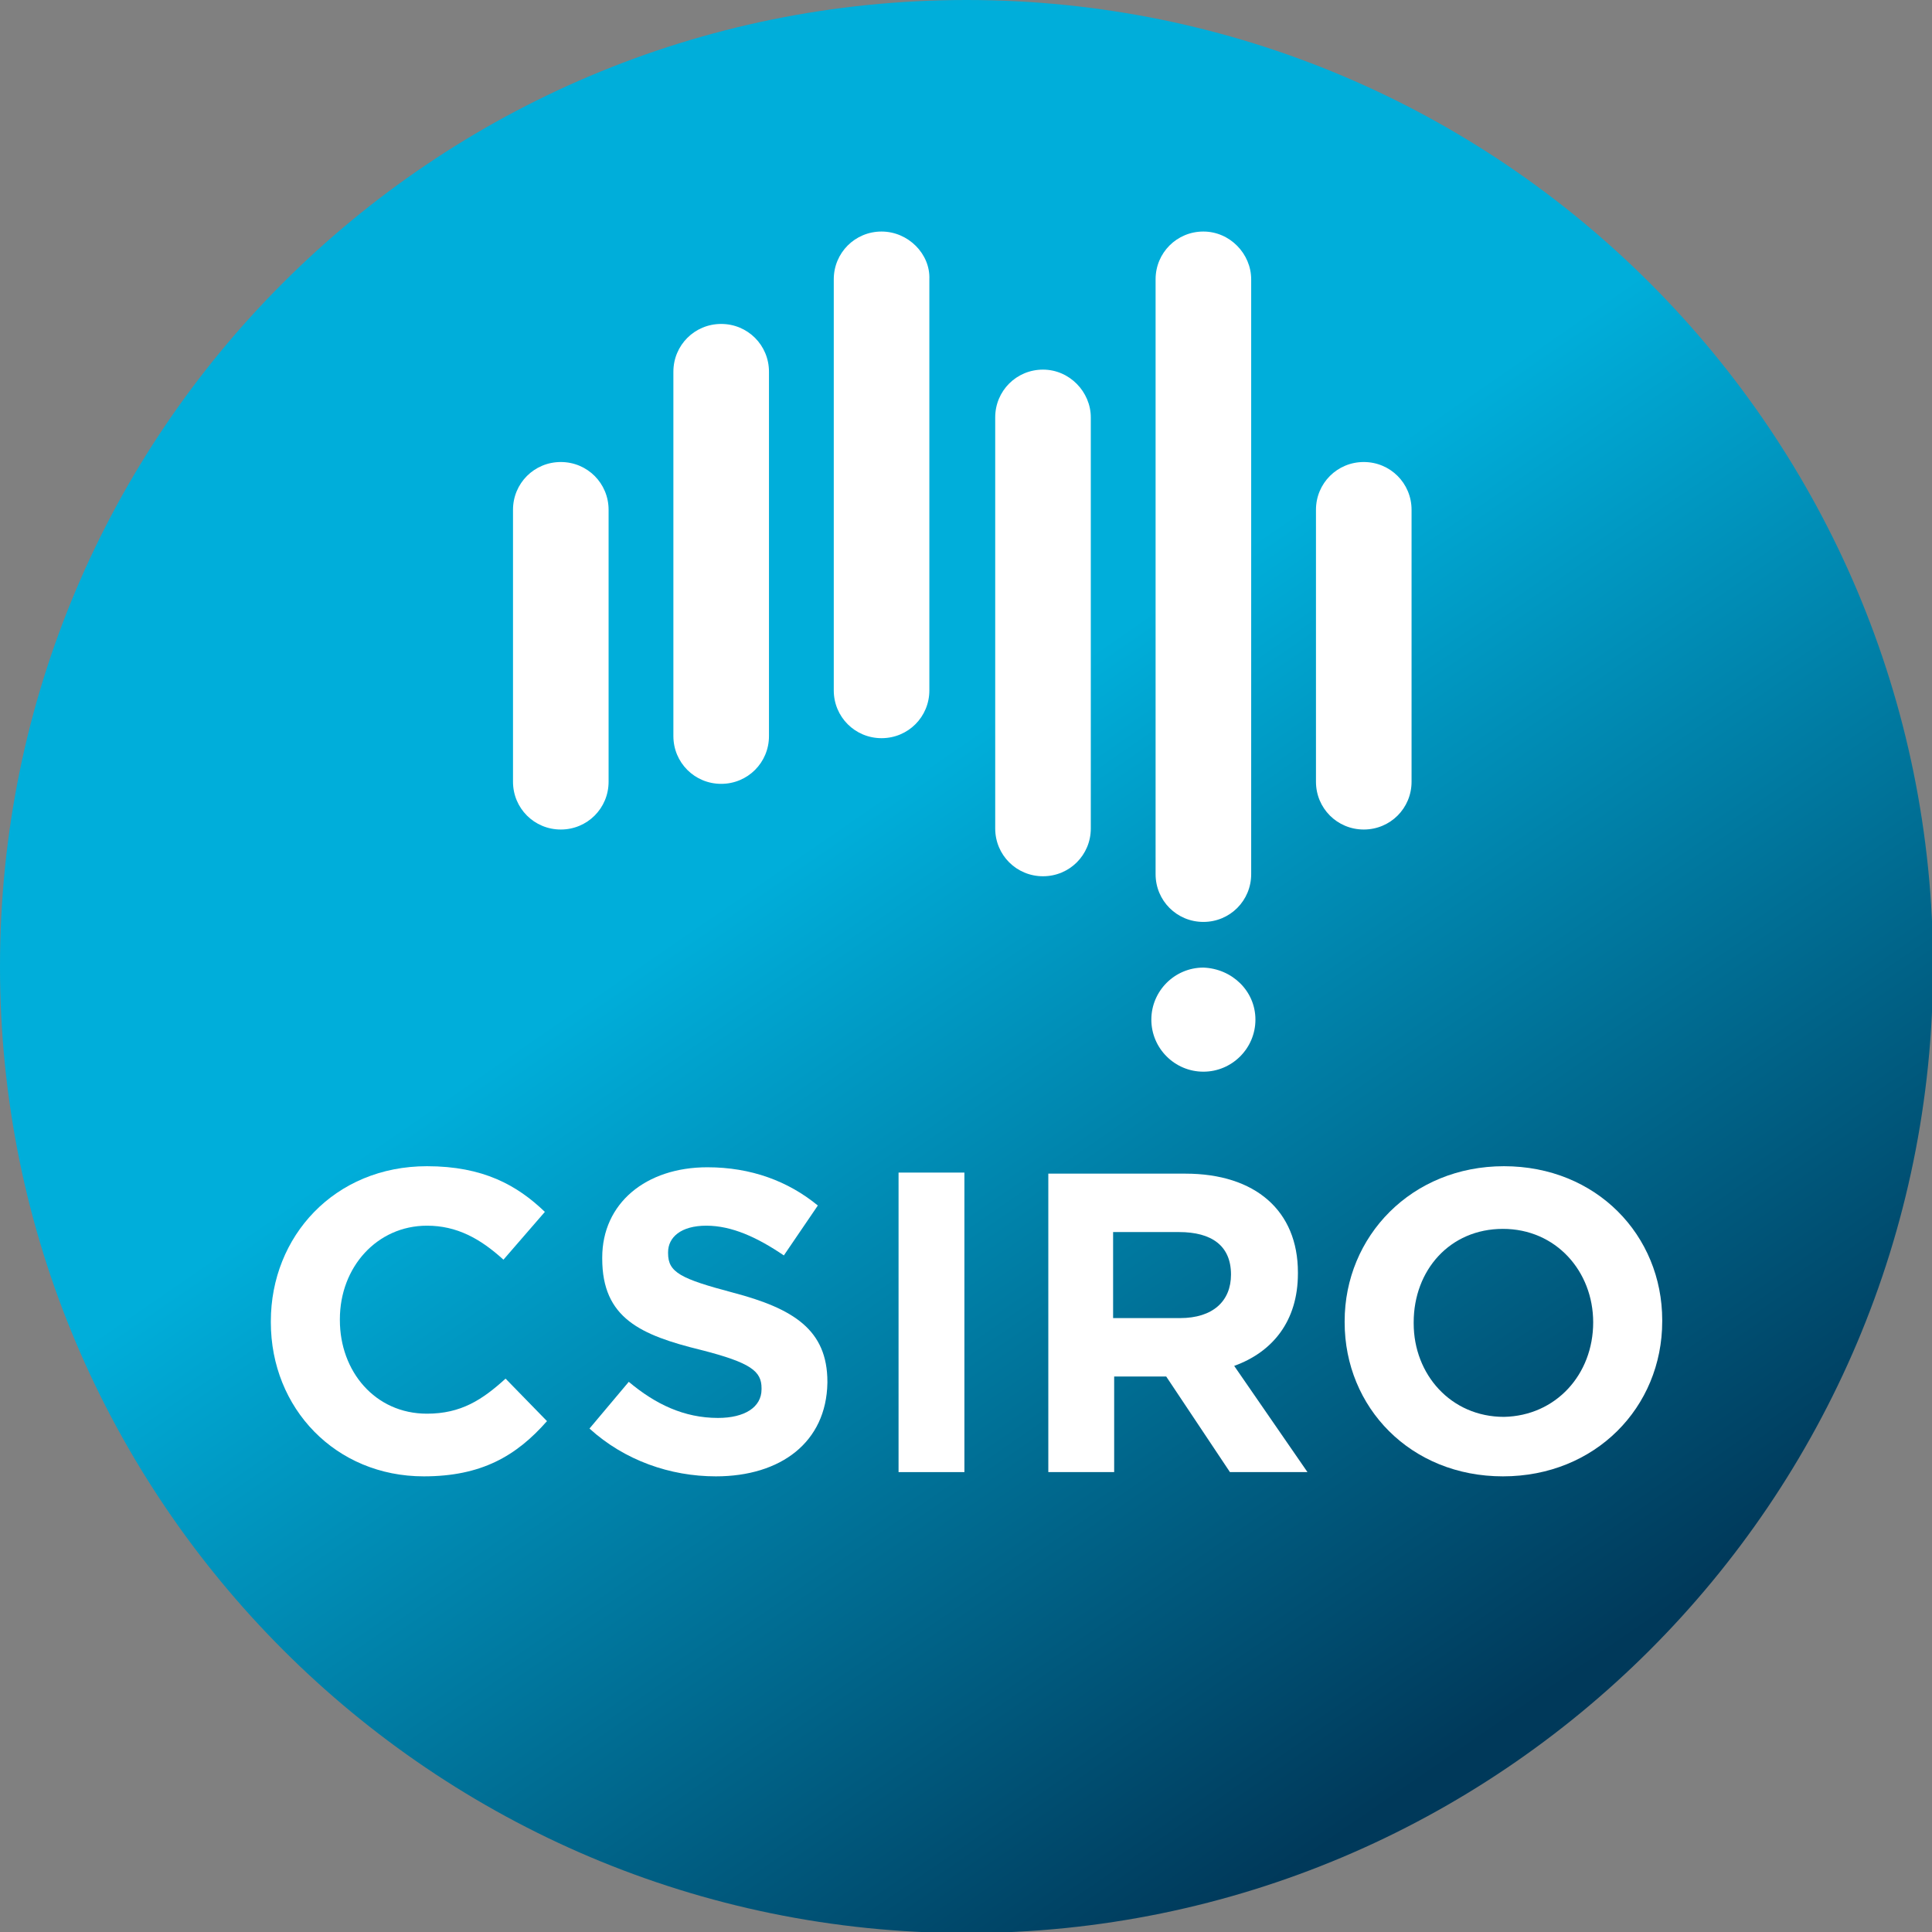
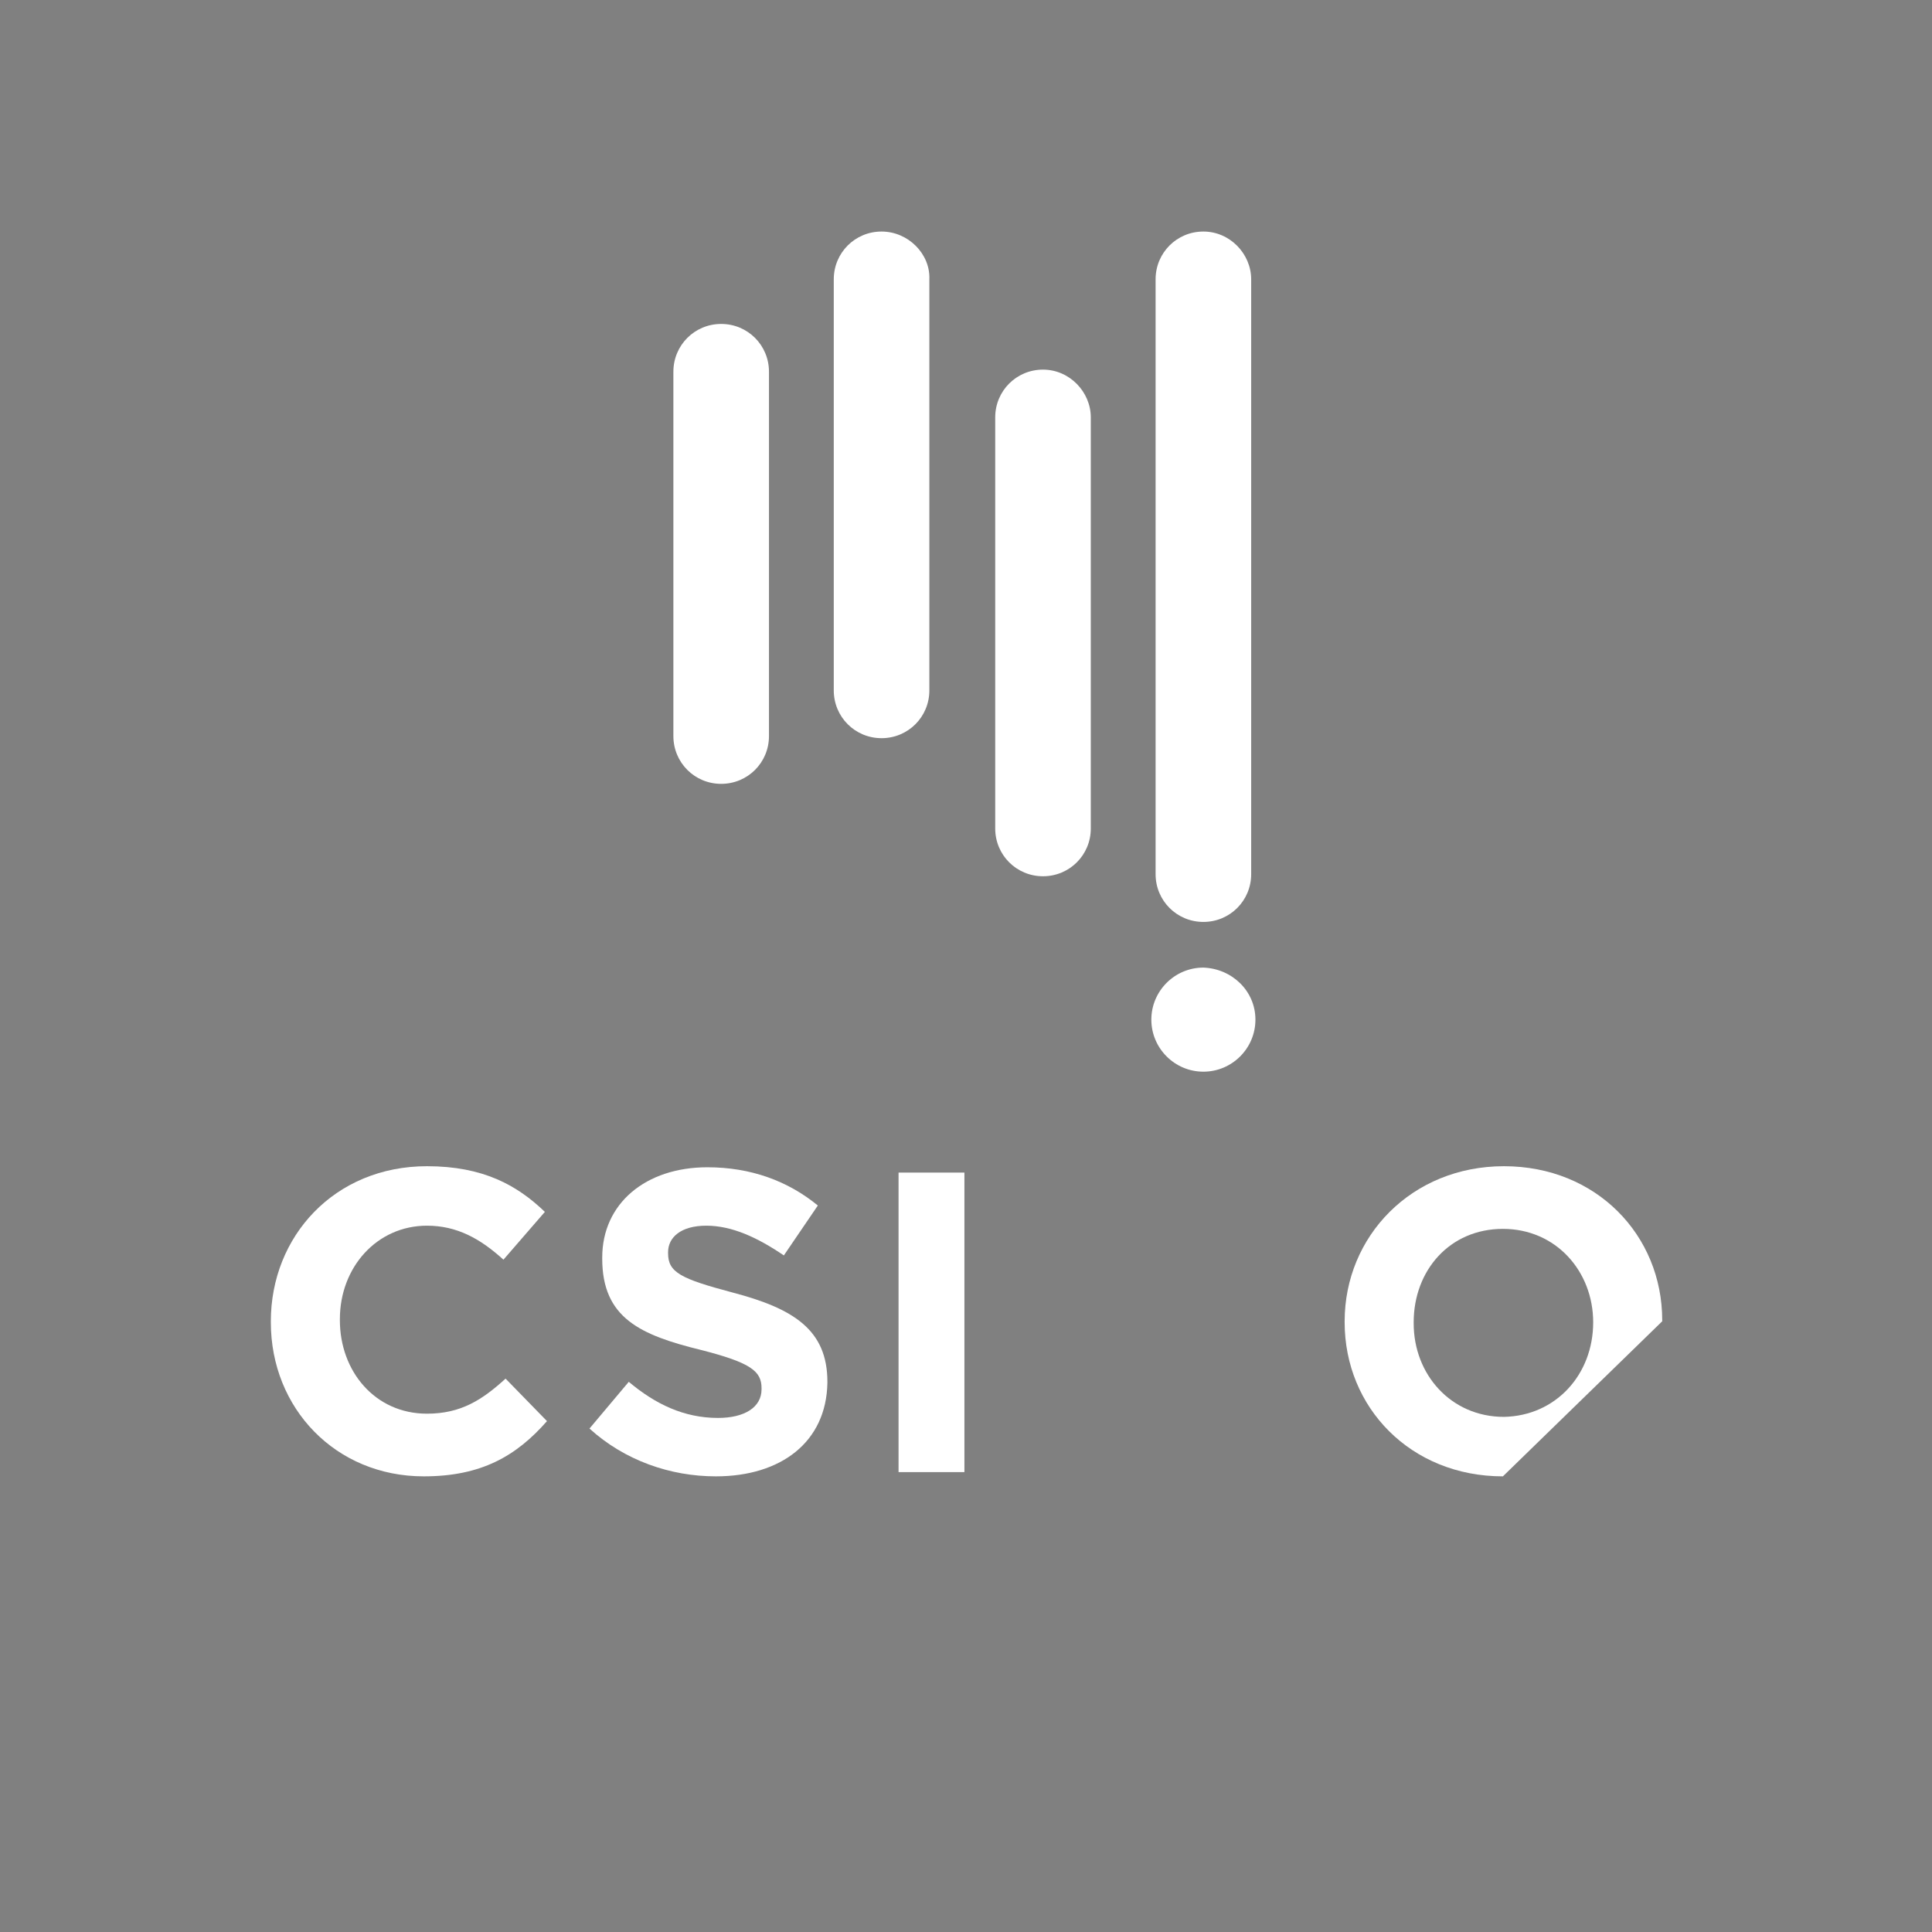
<svg xmlns="http://www.w3.org/2000/svg" xmlns:xlink="http://www.w3.org/1999/xlink" version="1.1" id="Layer_1" x="0px" y="0px" viewBox="0 0 181.9 181.9" style="enable-background:new 0 0 181.9 181.9;" xml:space="preserve">
  <rect x="0" y="0" width="181.9" height="181.9" fill="#808080" stroke="none" />
  <style type="text/css">
	.st0{clip-path:url(#SVGID_2_);fill:url(#SVGID_3_);}
	.st1{fill:#FFFFFF;}
</style>
  <g>
    <g>
      <defs>
        <path id="SVGID_1_" d="M0,91c0,50.2,40.7,91,91,91c50.2,0,91-40.7,91-91c0-50.2-40.7-91-91-91C40.7,0,0,40.7,0,91" />
      </defs>
      <clipPath id="SVGID_2_">
        <use xlink:href="#SVGID_1_" style="overflow:visible;" />
      </clipPath>
      <linearGradient id="SVGID_3_" gradientUnits="userSpaceOnUse" x1="-154.931" y1="436.163" x2="-149.648" y2="436.163" gradientTransform="matrix(15.417 22.432 22.432 -15.417 -7326.532 10258.279)">
        <stop offset="0" style="stop-color:#00AEDA" />
        <stop offset="0.15" style="stop-color:#00AEDA" />
        <stop offset="0.88" style="stop-color:#00395A" />
        <stop offset="1" style="stop-color:#00395A" />
      </linearGradient>
-       <polygon class="st0" points="123.6,-84.9 266.9,123.6 58.4,266.9 -84.9,58.4   " />
    </g>
    <g>
      <path class="st1" d="M39.9,139c-8.3,0-14.4-6.4-14.4-14.5v-0.1c0-8,6-14.6,14.7-14.6c5.3,0,8.5,1.8,11.1,4.3l-3.9,4.5    c-2.2-2-4.4-3.2-7.2-3.2c-4.7,0-8.2,3.9-8.2,8.8v0.1c0,4.8,3.3,8.8,8.2,8.8c3.2,0,5.2-1.3,7.4-3.3l3.9,4    C48.6,137.1,45.3,139,39.9,139" />
      <path class="st1" d="M67.4,139c-4.3,0-8.6-1.5-11.9-4.5l3.7-4.4c2.5,2.1,5.2,3.4,8.4,3.4c2.5,0,4.1-1,4.1-2.7v-0.1    c0-1.6-1-2.4-5.7-3.6c-5.7-1.4-9.3-3-9.3-8.6v-0.1c0-5.1,4.1-8.5,9.9-8.5c4.1,0,7.6,1.3,10.4,3.6l-3.2,4.7    c-2.5-1.7-4.9-2.8-7.3-2.8c-2.4,0-3.6,1.1-3.6,2.5v0.1c0,1.8,1.2,2.4,6.1,3.7c5.7,1.5,8.9,3.5,8.9,8.4v0.1    C77.8,135.8,73.5,139,67.4,139" />
      <polygon class="st1" points="84.6,138.6 84.6,124.1 84.6,110.4 90.8,110.4 90.8,124.1 90.8,138.6   " />
-       <path class="st1" d="M115.8,138.6l-6-9h-4.9v9h-6.2v-28.1h12.9c6.6,0,10.6,3.5,10.6,9.3v0.1c0,4.5-2.4,7.4-6,8.7l6.9,10H115.8z     M115.9,120c0-2.7-1.8-4-4.9-4h-6.2v8.1h6.3C114.2,124.1,115.9,122.5,115.9,120L115.9,120z" />
-       <path class="st1" d="M141.5,139c-8.7,0-14.9-6.5-14.9-14.5v-0.1c0-8,6.3-14.6,15-14.6c8.7,0,14.9,6.5,14.9,14.5v0.1    C156.5,132.5,150.2,139,141.5,139 M150,124.5c0-4.8-3.5-8.8-8.5-8.8c-5,0-8.4,3.9-8.4,8.8v0.1c0,4.8,3.5,8.8,8.5,8.8    C146.5,133.3,150,129.4,150,124.5L150,124.5z" />
+       <path class="st1" d="M141.5,139c-8.7,0-14.9-6.5-14.9-14.5v-0.1c0-8,6.3-14.6,15-14.6c8.7,0,14.9,6.5,14.9,14.5v0.1    M150,124.5c0-4.8-3.5-8.8-8.5-8.8c-5,0-8.4,3.9-8.4,8.8v0.1c0,4.8,3.5,8.8,8.5,8.8    C146.5,133.3,150,129.4,150,124.5L150,124.5z" />
      <path class="st1" d="M118.2,96c0,2.7-2.2,4.9-4.9,4.9c-2.7,0-4.9-2.2-4.9-4.9c0-2.7,2.2-4.9,4.9-4.9C116,91.2,118.2,93.3,118.2,96    " />
      <path class="st1" d="M98.2,34.8c-2.5,0-4.5,2-4.5,4.5V78c0,2.5,2,4.5,4.5,4.5c2.5,0,4.5-2,4.5-4.5V39.3    C102.7,36.9,100.7,34.8,98.2,34.8" />
      <path class="st1" d="M67.9,30.5c-2.5,0-4.5,2-4.5,4.5v34.3c0,2.5,2,4.5,4.5,4.5c2.5,0,4.5-2,4.5-4.5V35    C72.4,32.5,70.4,30.5,67.9,30.5" />
-       <path class="st1" d="M128.4,43.5c-2.5,0-4.5,2-4.5,4.5v25.6c0,2.5,2,4.5,4.5,4.5c2.5,0,4.5-2,4.5-4.5V48    C132.9,45.5,130.9,43.5,128.4,43.5" />
-       <path class="st1" d="M52.8,43.5c-2.5,0-4.5,2-4.5,4.5v25.6c0,2.5,2,4.5,4.5,4.5c2.5,0,4.5-2,4.5-4.5V48    C57.3,45.5,55.3,43.5,52.8,43.5" />
      <path class="st1" d="M113.3,21.8c-2.5,0-4.5,2-4.5,4.5v56c0,2.5,2,4.5,4.5,4.5c2.5,0,4.5-2,4.5-4.5v-56    C117.8,23.9,115.8,21.8,113.3,21.8" />
      <path class="st1" d="M83,21.8c-2.5,0-4.5,2-4.5,4.5V65c0,2.5,2,4.5,4.5,4.5c2.5,0,4.5-2,4.5-4.5V26.3C87.6,23.9,85.5,21.8,83,21.8    " />
    </g>
  </g>
</svg>